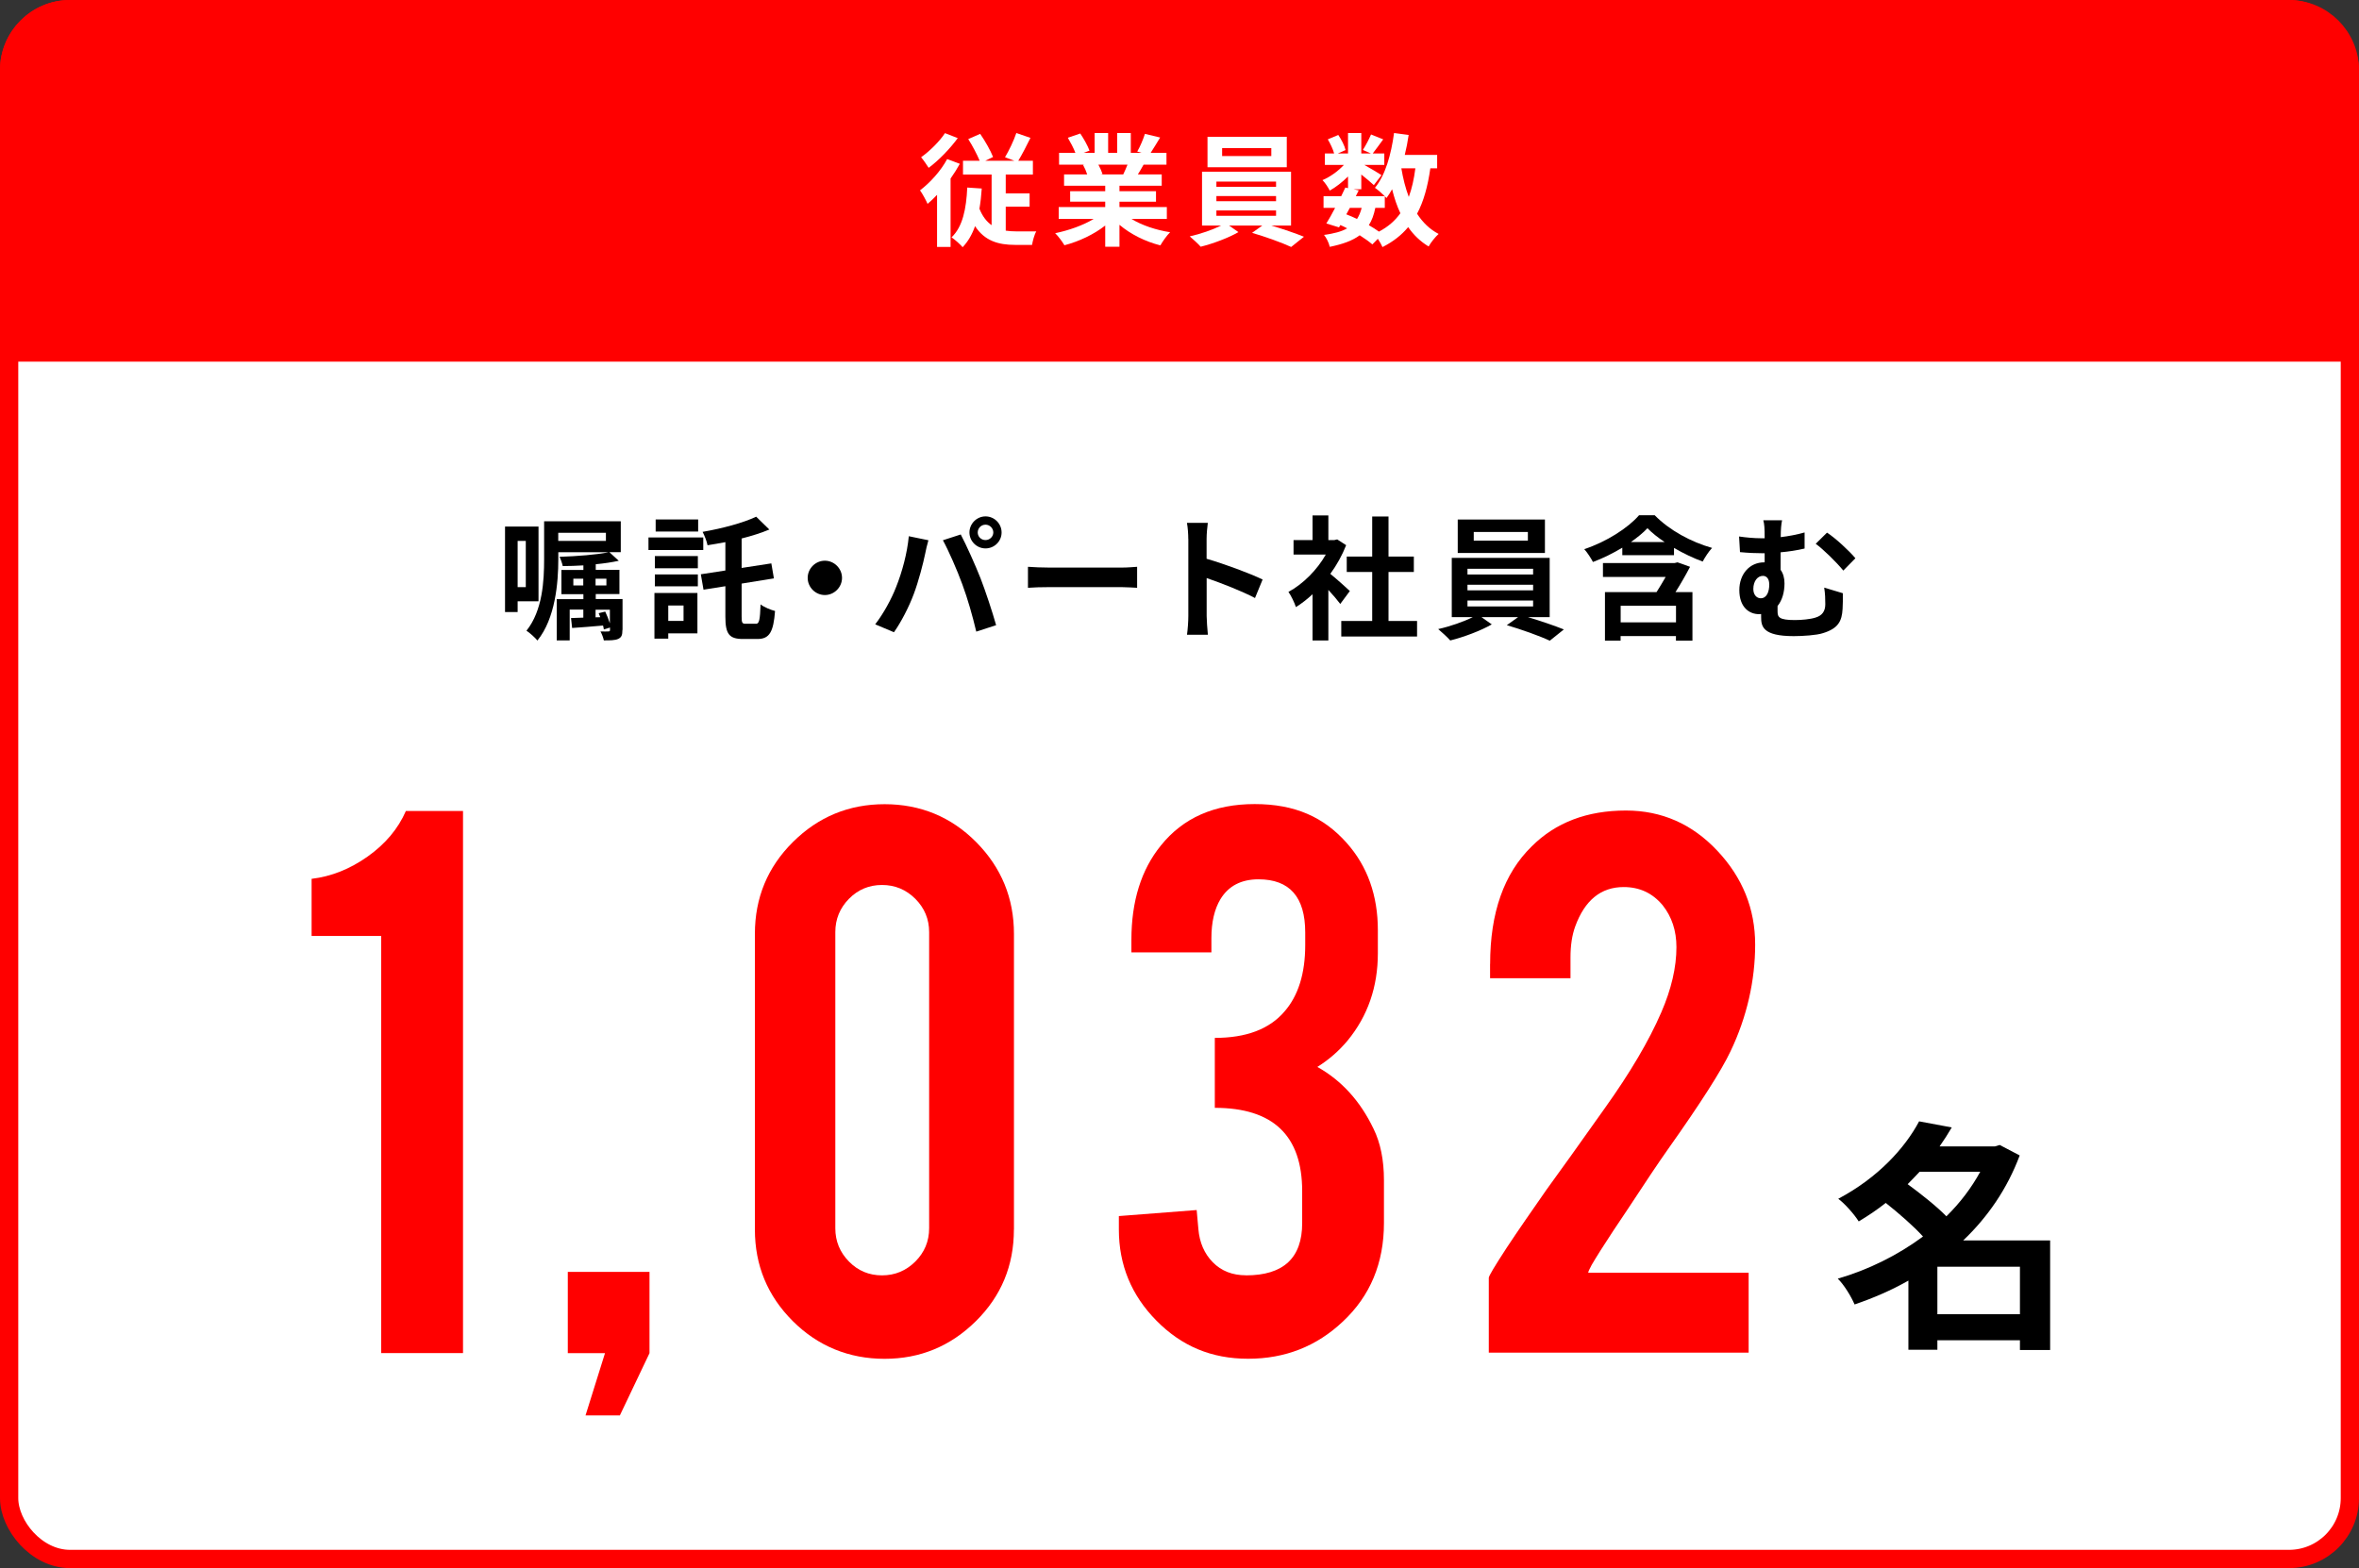
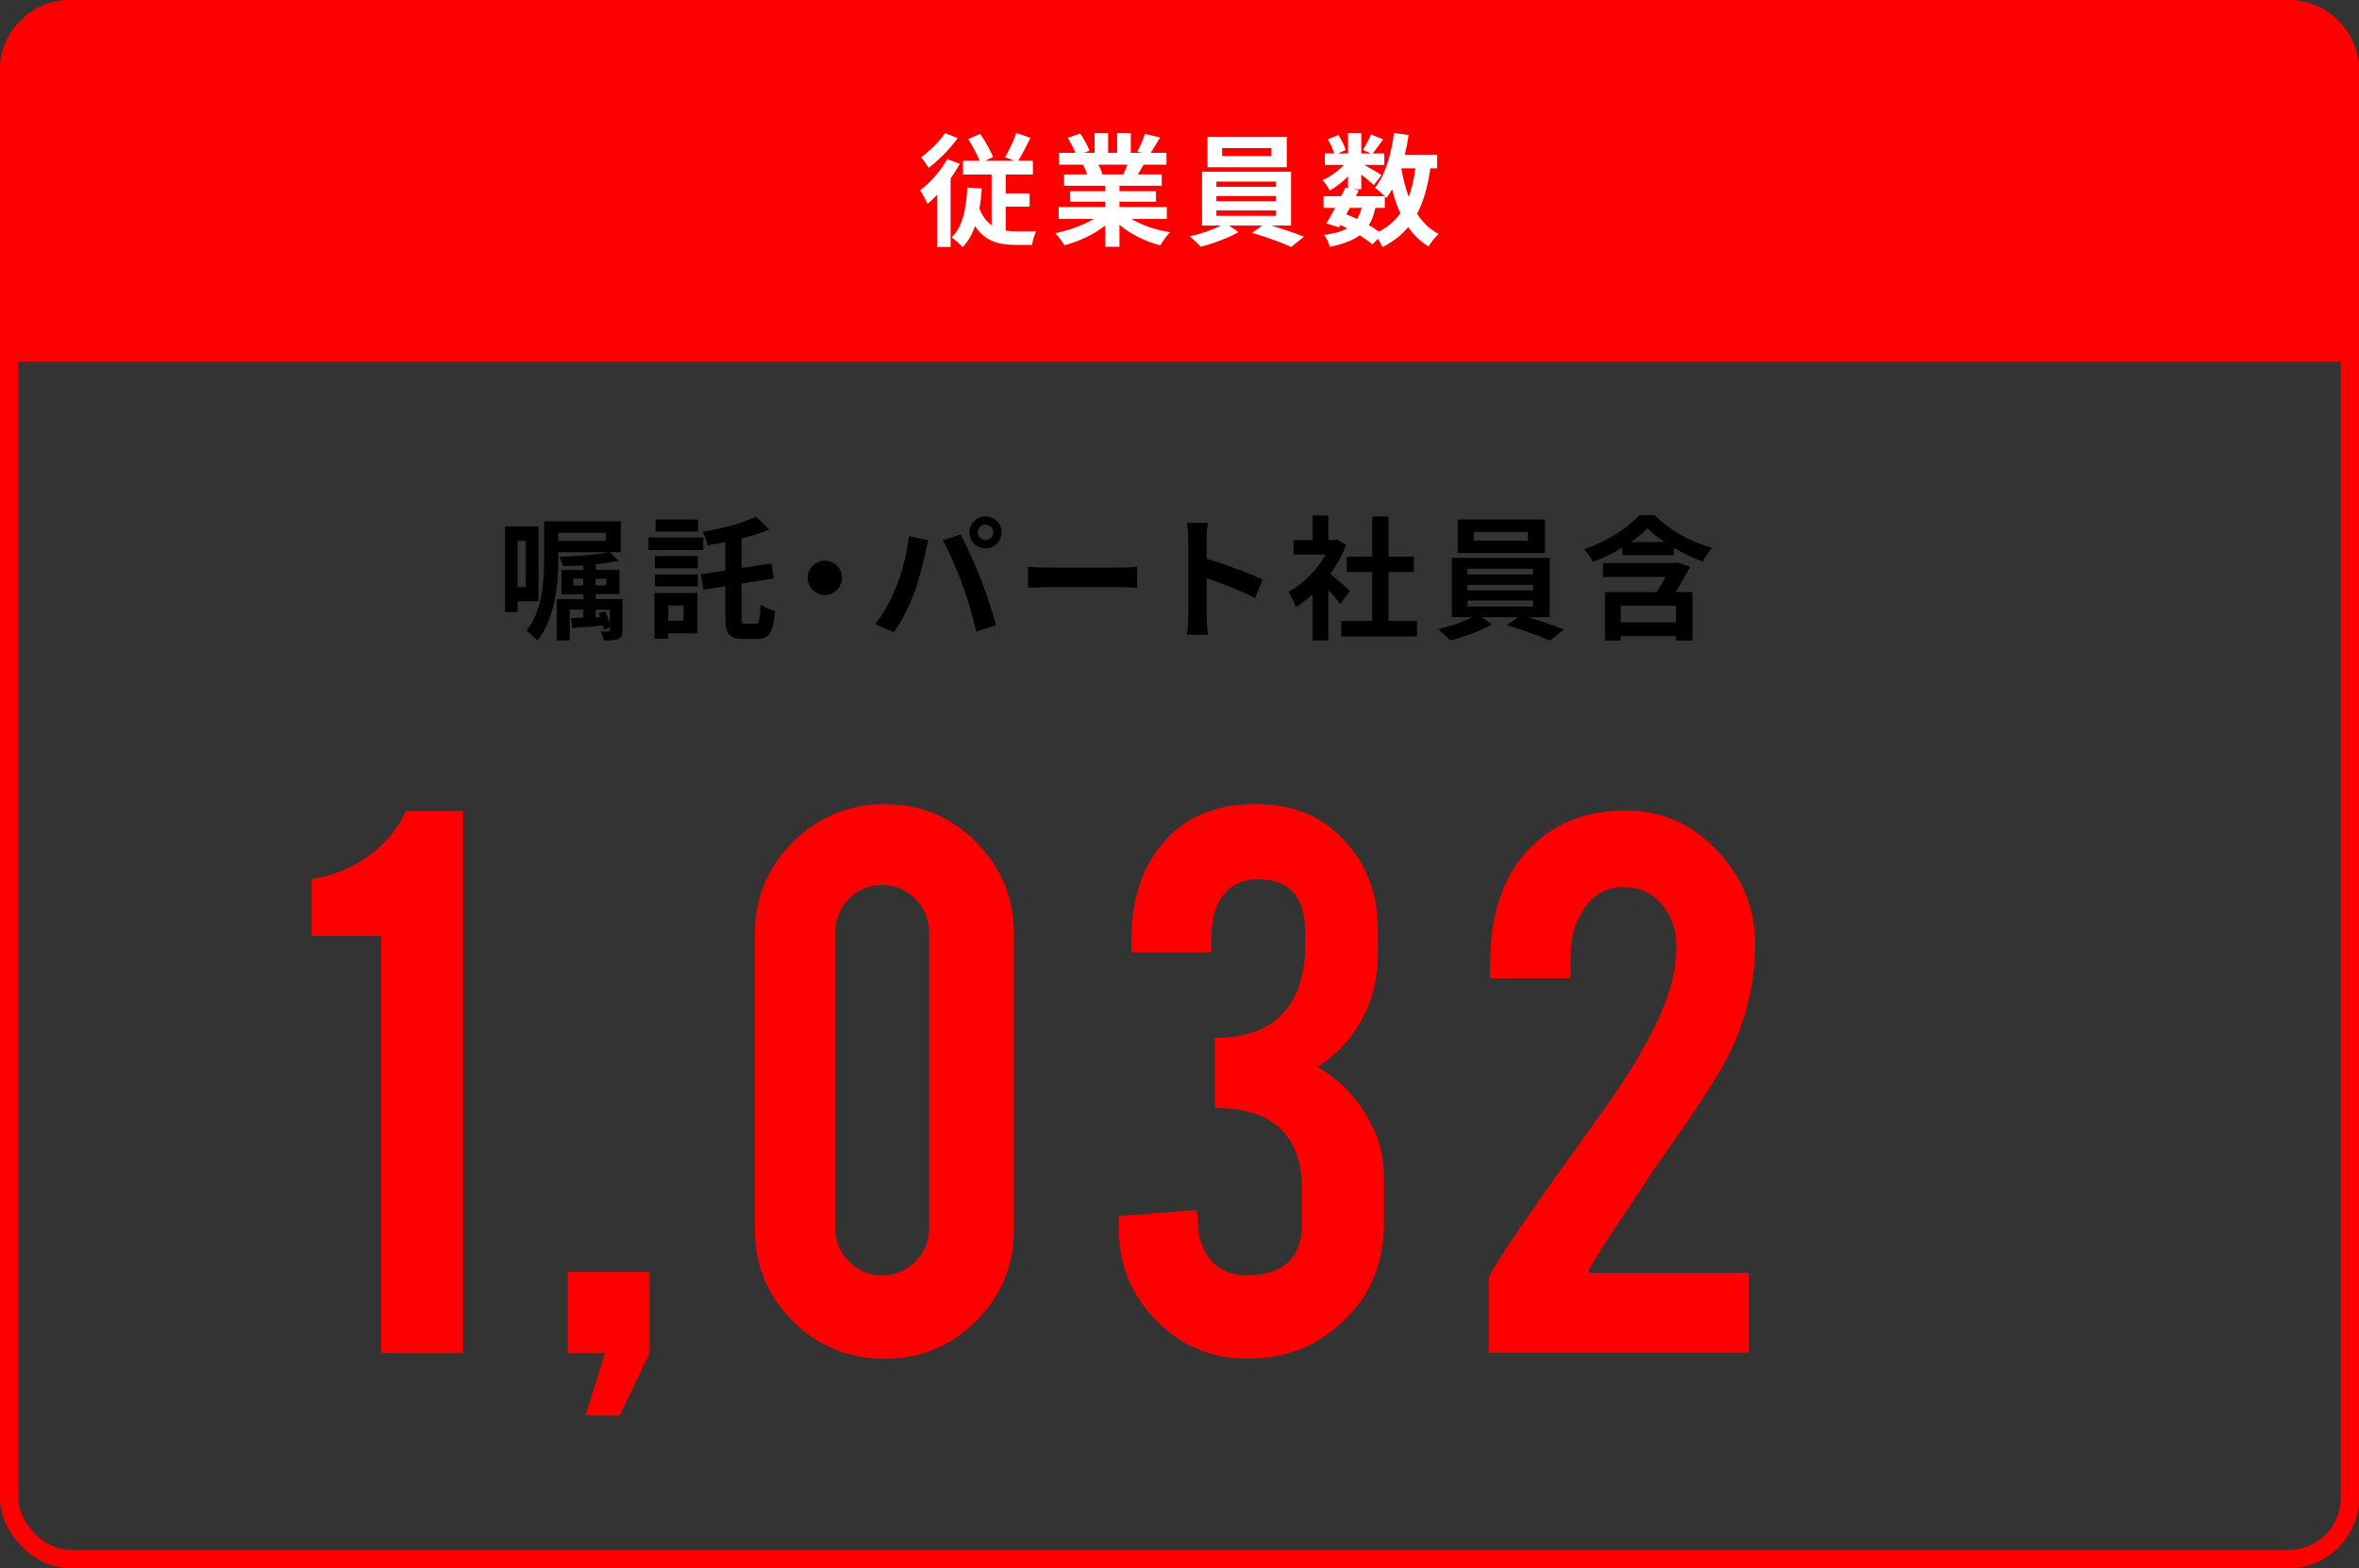
<svg xmlns="http://www.w3.org/2000/svg" id="_レイヤー_2" data-name="レイヤー 2" viewBox="0 0 387.46 257.6">
  <rect x="0" y="0" width="387.46" height="257.6" fill="#333333" stroke="none" />
  <defs>
    <style>
      .cls-1 {
        fill: none;
      }

      .cls-1, .cls-2 {
        stroke: red;
        stroke-linecap: round;
        stroke-miterlimit: 10;
        stroke-width: 3px;
      }

      .cls-3 {
        fill: #fff;
      }

      .cls-4, .cls-2 {
        fill: red;
      }
    </style>
  </defs>
  <g id="_レイヤー_1-2" data-name="レイヤー 1">
    <g>
      <g>
-         <rect class="cls-3" x="1.5" y="1.5" width="384.46" height="254.6" rx="10" ry="10" />
        <rect class="cls-1" x="1.5" y="1.5" width="384.46" height="254.6" rx="10" ry="10" />
      </g>
      <path class="cls-2" d="M1.5,57.91V11.5C1.5,6,6,1.5,11.5,1.5H375.96c5.5,0,10,4.5,10,10V57.91H1.5Z" />
      <g>
        <path class="cls-3" d="M157.65,26.91c-.44,.8-.96,1.62-1.52,2.42v11.24h-2.22v-8.56c-.52,.56-1.04,1.04-1.56,1.48-.22-.52-.86-1.72-1.24-2.22,1.66-1.26,3.42-3.2,4.46-5.14l2.08,.78Zm-.34-4.22c-1.26,1.72-3.12,3.66-4.78,4.88-.3-.48-.88-1.32-1.24-1.74,1.42-1,3.08-2.66,3.92-3.96l2.1,.82Zm7.88,15.2c.54,.08,1.12,.12,1.7,.12,.54,.02,2.62,0,3.32,0-.32,.52-.6,1.62-.7,2.22h-2.8c-2.74,0-4.98-.66-6.56-3.08-.48,1.36-1.14,2.52-2.04,3.46-.34-.42-1.28-1.26-1.82-1.62,1.84-1.74,2.42-4.7,2.58-8.18l2.38,.16c-.08,1.18-.2,2.28-.38,3.32,.5,1.26,1.18,2.12,2,2.7v-8.32h-4.7v-2.26h2.74c-.44-1.06-1.2-2.5-1.88-3.56l1.96-.86c.82,1.18,1.7,2.74,2.12,3.8l-1.28,.62h4.78l-1.54-.58c.64-1.06,1.44-2.72,1.86-3.98l2.32,.8c-.66,1.34-1.38,2.74-2,3.76h2.4v2.26h-4.46v3.1h3.92v2.18h-3.92v3.94Z" />
        <path class="cls-3" d="M185.85,35.97c1.7,1.04,4.02,1.82,6.34,2.18-.54,.52-1.24,1.52-1.6,2.16-2.46-.62-4.88-1.82-6.72-3.38v3.6h-2.34v-3.48c-1.86,1.46-4.32,2.62-6.7,3.24-.34-.58-1.02-1.5-1.52-1.98,2.24-.46,4.6-1.3,6.32-2.34h-5.74v-1.96h7.64v-.88h-5.76v-1.72h5.76v-.9h-6.76v-1.86h3.8c-.16-.5-.42-1.1-.68-1.56l.24-.04h-4.18v-1.94h2.68c-.28-.76-.8-1.72-1.24-2.48l2.04-.7c.58,.86,1.24,2.04,1.52,2.82l-.98,.36h1.82v-3.26h2.22v3.26h1.48v-3.26h2.24v3.26h1.78l-.72-.22c.48-.82,.98-2.02,1.26-2.9l2.5,.6c-.56,.92-1.1,1.82-1.56,2.52h2.6v1.94h-3.76c-.32,.58-.64,1.12-.94,1.6h3.92v1.86h-6.94v.9h6v1.72h-6v.88h7.78v1.96h-5.8Zm-5.44-8.92c.28,.52,.54,1.12,.68,1.54l-.34,.06h3.74c.24-.48,.48-1.06,.7-1.6h-4.78Z" />
        <path class="cls-3" d="M208.81,37.05c1.88,.56,3.98,1.28,5.36,1.84l-2.1,1.68c-1.54-.72-4.3-1.7-6.42-2.32l1.68-1.2h-5.46l1.54,1.08c-1.62,.94-4.18,1.9-6.2,2.4-.44-.5-1.26-1.24-1.8-1.7,1.74-.38,3.8-1.1,5.16-1.78h-3.14v-8.84h14.62v8.84h-3.24Zm2.54-9.58h-13.02v-5h13.02v5Zm-11.56,3.22h9.8v-.86h-9.8v.86Zm0,2.36h9.8v-.84h-9.8v.84Zm0,2.4h9.8v-.88h-9.8v.88Zm9.02-11.12h-8.08v1.3h8.08v-1.3Z" />
        <path class="cls-3" d="M234.93,27.65c-.42,2.96-1.1,5.44-2.18,7.46,.92,1.42,2.08,2.56,3.54,3.32-.54,.48-1.28,1.4-1.64,2.06-1.36-.82-2.46-1.88-3.36-3.18-1.1,1.32-2.48,2.4-4.22,3.28-.14-.34-.44-.88-.76-1.36l-.9,.92c-.54-.46-1.26-.98-2.08-1.5-1.18,.88-2.78,1.46-4.92,1.9-.14-.68-.56-1.48-.94-1.96,1.62-.22,2.86-.54,3.8-1.08-.36-.2-.74-.38-1.12-.54l-.22,.38-2.08-.64c.44-.7,.94-1.6,1.44-2.56h-1.9v-1.92h2.9c.24-.5,.48-.98,.68-1.42l.44,.1v-1.92c-.92,.92-2,1.76-3,2.32-.26-.52-.76-1.3-1.2-1.72,1.22-.5,2.56-1.46,3.52-2.5h-3.12v-1.88h1.52c-.18-.68-.62-1.6-1.04-2.32l1.72-.72c.52,.76,1.04,1.78,1.2,2.48l-1.28,.56h1.68v-3.36h2.18v3.36h1.58l-1.32-.58c.46-.72,1.02-1.78,1.34-2.54l2,.8c-.62,.86-1.24,1.7-1.72,2.32h1.9v1.88h-3.28c.96,.54,2.38,1.38,2.82,1.68l-1.26,1.64c-.44-.42-1.28-1.12-2.06-1.74v2.42h-1.28l.86,.18-.48,.96h4.76c-.46-.46-1.18-1.08-1.62-1.38,1.7-2.04,2.66-5.44,3.14-9l2.4,.32c-.16,1.12-.38,2.22-.64,3.28h5.32v2.2h-1.12Zm-13.8,7.56c.6,.24,1.18,.48,1.76,.76,.32-.5,.58-1.1,.76-1.82h-1.94l-.58,1.06Zm4.76-1.06c-.22,1.12-.56,2.06-1.06,2.84,.62,.36,1.2,.72,1.66,1.06,1.48-.78,2.64-1.78,3.52-3.02-.56-1.18-1-2.5-1.36-3.94-.28,.52-.6,1-.92,1.44-.08-.08-.16-.18-.28-.3v1.92h-1.56Zm4.28-6.5c.28,1.68,.68,3.26,1.22,4.7,.5-1.36,.86-2.94,1.08-4.7h-2.3Z" />
      </g>
      <g>
        <path class="cls-4" d="M62.61,222.29v-68.54h-11.43v-9.38c3.22-.38,6.29-1.6,9.2-3.66,2.91-2.06,5.01-4.56,6.29-7.49h9.38v89.06h-13.42Z" />
        <path class="cls-4" d="M93.26,222.29v-13.35h13.42v13.35l-4.87,10.23h-5.64l3.2-10.23h-6.11Z" />
        <path class="cls-4" d="M166.53,201.98c0,5.92-2.08,10.94-6.25,15.06-4.17,4.12-9.16,6.18-14.99,6.18s-10.95-2.07-15.09-6.21c-4.14-4.14-6.21-9.15-6.21-15.02v-48.58c0-5.92,2.08-10.95,6.25-15.09,4.17-4.14,9.19-6.21,15.06-6.21s10.94,2.08,15.06,6.25c4.12,4.17,6.18,9.19,6.18,15.06v48.58Zm-13.92-48.86c0-2.13-.76-3.95-2.27-5.47-1.52-1.51-3.34-2.27-5.47-2.27s-3.94,.76-5.43,2.27c-1.49,1.52-2.24,3.34-2.24,5.47v48.65c0,2.13,.75,3.95,2.24,5.47,1.49,1.52,3.3,2.27,5.43,2.27s3.95-.76,5.47-2.27c1.51-1.51,2.27-3.34,2.27-5.47v-48.65Z" />
        <path class="cls-4" d="M204.65,209.51c6.15,0,9.23-2.86,9.23-8.58v-5.25c0-9.13-4.78-13.69-14.35-13.69v-11.49c5.16,0,8.97-1.44,11.44-4.33,2.27-2.6,3.41-6.24,3.41-10.93v-2.06c0-5.82-2.56-8.73-7.67-8.73-2.84,0-4.92,1.08-6.25,3.25-.99,1.65-1.49,3.79-1.49,6.42v2.33h-13.14v-2.06c0-6.34,1.61-11.51,4.83-15.48,3.65-4.55,8.78-6.82,15.41-6.82s11.34,2.13,15.13,6.39c3.41,3.84,5.11,8.62,5.11,14.35v3.76c0,5.54-1.66,10.32-4.97,14.35-1.42,1.7-3.08,3.15-4.97,4.33,3.98,2.23,7.05,5.61,9.23,10.16,1.14,2.32,1.71,5.14,1.71,8.45v7.03c0,6.58-2.25,11.98-6.75,16.19-4.31,4.07-9.49,6.11-15.55,6.11s-10.94-2.08-15.06-6.25c-4.12-4.17-6.18-9.16-6.18-14.99v-2.2l12.78-.99,.28,3.12c.19,2.23,.98,4.05,2.38,5.47s3.21,2.13,5.43,2.13Z" />
        <path class="cls-4" d="M244.75,158.37c0-8.43,2.27-14.87,6.82-19.32,3.93-3.93,9.09-5.9,15.48-5.9,5.87,0,10.88,2.2,15.02,6.61,4.14,4.4,6.21,9.54,6.21,15.41s-1.35,11.91-4.05,17.54c-1.47,3.12-4.9,8.5-10.3,16.12-1.47,2.08-3.65,5.33-6.53,9.73l-2.42,3.62c-1.56,2.37-2.75,4.24-3.55,5.61-.38,.7-.57,1.13-.57,1.28h26.35v13.14h-42.68v-12.31c0-.28,.98-1.92,2.93-4.91,.9-1.37,1.93-2.88,3.07-4.54l3.49-5.03c2.04-2.79,5.24-7.27,9.6-13.42,4.12-5.77,7.21-11,9.24-15.69,1.66-3.83,2.49-7.41,2.49-10.72,0-2.7-.76-4.99-2.27-6.89-1.66-1.99-3.79-2.98-6.39-2.98-3.74,0-6.39,2.16-7.96,6.46-.52,1.42-.78,3.12-.78,5.11v3.41h-13.21v-2.34Z" />
-         <path d="M336.73,221.77h-4.96v-1.6h-13.56v1.56h-4.76v-11.36c-2.8,1.6-5.8,2.88-8.84,3.92-.56-1.32-1.76-3.28-2.76-4.24,5-1.44,9.84-3.84,14-6.92-1.6-1.76-4-3.84-6.12-5.52-1.36,1.08-2.84,2.08-4.44,3.04-.72-1.16-2.28-2.92-3.36-3.72,6.56-3.48,10.96-8.36,13.28-12.72l5.36,1c-.6,1.04-1.28,2.08-2,3.12h9.08l.8-.24,3.28,1.72c-2.04,5.48-5.28,10.16-9.28,13.96h14.28v18Zm-21.44-29.28c-.64,.68-1.28,1.36-1.96,2.04,2.12,1.56,4.68,3.56,6.36,5.28,2.24-2.2,4.12-4.68,5.56-7.32h-9.96Zm16.48,23.4v-7.8h-13.56v7.8h13.56Z" />
      </g>
      <g>
        <path d="M85.02,98.78v1.76h-2.07v-14.04h5.5v12.28h-3.43Zm0-9.92v7.59h1.34v-7.59h-1.34Zm17.21,14.63c0,.86-.15,1.21-.7,1.47-.55,.24-1.32,.24-2.35,.24-.09-.46-.33-1.06-.55-1.47,.55,.02,1.12,.02,1.3,0,.2,0,.26-.07,.26-.24v-.4l-1.01,.31c-.02-.18-.07-.4-.13-.64-1.85,.18-3.61,.29-5.08,.4l-.18-1.63,2.02-.07v-1.32h-2.24v5.06h-2.13v-6.78h4.38v-.81h-3.61v-3.98h3.61v-.75c-1.17,.07-2.31,.11-3.39,.11-.09-.44-.33-1.12-.53-1.52,2.86-.09,6.18-.35,8.05-.75h-8.25v1.14c0,3.85-.48,9.73-3.43,13.36-.35-.44-1.32-1.32-1.8-1.61,2.66-3.32,2.9-8.23,2.9-11.75v-6.23h12.59v5.08h-1.87l1.54,1.41c-1.08,.24-2.4,.44-3.78,.57v.92h3.89v3.98h-3.89v.81h4.4v5.06Zm-2.71-15.97h-7.83v1.34h7.83v-1.34Zm-3.72,8.65v-1.1h-1.63v1.1h1.63Zm2.02-1.1v1.1h1.78v-1.1h-1.78Zm1.58,5.39c.29,.59,.57,1.32,.77,1.94v-2.24h-2.35v1.25l.77-.02c-.09-.22-.18-.44-.26-.66l1.08-.26Z" />
        <path d="M115.51,90.36h-9v-2.07h9v2.07Zm-.95,13.69h-4.8v.86h-2.27v-7.5h7.06v6.64Zm-7-12.7h7.06v2h-7.06v-2Zm0,3.01h7.06v1.96h-7.06v-1.96Zm7.11-7.04h-6.98v-1.98h6.98v1.98Zm-4.91,12.15v2.53h2.51v-2.53h-2.51Zm14.39,3.01c.55,0,.68-.62,.77-3.19,.59,.46,1.67,.9,2.38,1.08-.26,3.41-.9,4.6-2.88,4.6h-2.4c-2.24,0-2.88-.81-2.88-3.65v-5.02l-3.59,.57-.44-2.53,4.03-.62v-4.66c-.99,.2-1.98,.35-2.93,.51-.11-.62-.51-1.63-.81-2.2,3.19-.55,6.67-1.47,8.8-2.49l2.16,2.11c-1.36,.57-2.93,1.06-4.55,1.47v4.84l4.88-.75,.42,2.46-5.3,.86v5.43c0,1.01,.09,1.17,.66,1.17h1.69Z" />
        <path d="M138.3,94.93c0,1.54-1.28,2.82-2.82,2.82s-2.82-1.28-2.82-2.82,1.28-2.82,2.82-2.82,2.82,1.28,2.82,2.82Z" />
        <path d="M149.28,88.09l3.21,.66c-.2,.64-.44,1.72-.53,2.2-.31,1.54-1.1,4.58-1.87,6.62-.79,2.13-2.09,4.64-3.26,6.29l-3.08-1.3c1.39-1.8,2.68-4.18,3.43-6.12,.99-2.46,1.83-5.57,2.09-8.36Zm5.59,.66l2.93-.95c.9,1.69,2.42,5.08,3.26,7.22,.77,1.98,1.94,5.5,2.55,7.68l-3.26,1.06c-.62-2.62-1.41-5.39-2.29-7.77-.84-2.31-2.27-5.57-3.19-7.24Zm7-3.92c1.45,0,2.64,1.19,2.64,2.64s-1.19,2.62-2.64,2.62-2.64-1.19-2.64-2.62,1.19-2.64,2.64-2.64Zm0,3.89c.7,0,1.28-.57,1.28-1.25s-.57-1.28-1.28-1.28-1.28,.57-1.28,1.28,.57,1.25,1.28,1.25Z" />
        <path d="M172.38,93.24h11.82c1.03,0,2-.09,2.57-.13v3.45c-.53-.02-1.65-.11-2.57-.11h-11.82c-1.25,0-2.73,.04-3.54,.11v-3.45c.79,.07,2.4,.13,3.54,.13Z" />
        <path d="M195.17,88.53c0-.77-.07-1.87-.22-2.64h3.43c-.09,.77-.2,1.74-.2,2.64v3.26c2.95,.86,7.17,2.42,9.2,3.41l-1.25,3.04c-2.27-1.19-5.57-2.46-7.94-3.28v6.23c0,.64,.11,2.18,.2,3.08h-3.43c.13-.88,.22-2.2,.22-3.08v-12.65Z" />
        <path d="M220.14,99.22c-.46-.62-1.21-1.5-1.96-2.31v8.3h-2.6v-7.59c-.88,.81-1.8,1.54-2.73,2.11-.22-.7-.84-1.98-1.23-2.49,2.4-1.3,4.71-3.61,6.14-6.14h-5.3v-2.38h3.12v-4.05h2.6v4.05h.99l.46-.11,1.47,.95c-.66,1.67-1.54,3.26-2.6,4.71,1.06,.86,2.75,2.38,3.21,2.82l-1.58,2.13Zm12.61,2.79v2.55h-12.45v-2.55h5.08v-8.05h-4.18v-2.53h4.18v-6.58h2.68v6.58h4.16v2.53h-4.16v8.05h4.69Z" />
        <path d="M250.96,101.38c2.07,.62,4.38,1.41,5.9,2.02l-2.31,1.85c-1.69-.79-4.73-1.87-7.06-2.55l1.85-1.32h-6.01l1.69,1.19c-1.78,1.03-4.6,2.09-6.82,2.64-.48-.55-1.39-1.36-1.98-1.87,1.91-.42,4.18-1.21,5.68-1.96h-3.45v-9.73h16.08v9.73h-3.56Zm2.79-10.54h-14.32v-5.5h14.32v5.5Zm-12.72,3.54h10.78v-.95h-10.78v.95Zm0,2.6h10.78v-.92h-10.78v.92Zm0,2.64h10.78v-.97h-10.78v.97Zm9.92-12.23h-8.89v1.43h8.89v-1.43Z" />
        <path d="M271.78,84.64c2.46,2.51,6.01,4.4,9.42,5.37-.57,.62-1.14,1.5-1.54,2.24-1.5-.55-3.17-1.34-4.71-2.24v1.19h-8.49v-1.23c-1.5,.9-3.17,1.74-4.82,2.35-.31-.59-.92-1.56-1.43-2.11,3.63-1.19,7.22-3.5,9-5.57h2.57Zm5.81,8.47c-.73,1.39-1.56,2.84-2.4,4.16h2.79v7.97h-2.71v-.75h-9.09v.75h-2.57v-7.97h8.47c.51-.77,1.01-1.67,1.5-2.49h-10.3v-2.29h11.79l.46-.11,2.05,.73Zm-2.31,6.4h-9.09v2.73h9.09v-2.73Zm-1.87-10.47c-1.1-.73-2.07-1.5-2.82-2.27-.7,.75-1.65,1.52-2.71,2.27h5.52Z" />
-         <path d="M292.46,88.24c1.28-.15,2.62-.4,3.94-.77v2.64c-1.3,.31-2.68,.51-3.94,.62v2.88c.42,.57,.64,1.34,.64,2.22,0,1.39-.35,2.75-1.14,3.72v.88c0,.95,.24,1.43,2.84,1.43,1.1,0,2.53-.13,3.37-.4,1.14-.33,1.63-1.08,1.63-2.2,0-.88-.02-1.69-.18-2.73l3.06,.92c0,1.14,.02,1.67-.04,2.57-.11,2-.7,3.23-3.26,4-.99,.33-3.28,.48-4.77,.48-5.13,0-5.35-1.63-5.35-3.17v-.46c-.11,.02-.22,.02-.35,.02-1.61,0-3.23-1.14-3.23-3.96,0-2.6,1.67-4.55,4.07-4.55h.09v-1.5h-.46c-.95,0-2.13-.04-3.59-.18l-.15-2.57c1.21,.18,2.51,.29,3.54,.29h.66v-.18c0-1.39-.04-2.13-.22-2.77h3.08c-.13,.64-.22,1.45-.22,2.75Zm-1.87,7.72c0-.86-.42-1.36-1.03-1.36-.88,0-1.58,.86-1.58,2.16,0,.97,.57,1.52,1.21,1.52,1.01,0,1.41-1.08,1.41-2.31Zm14.15-4.25l-1.98,2.02c-1.19-1.45-3.28-3.48-4.53-4.4l1.85-1.83c1.36,.86,3.67,3.01,4.66,4.2Z" />
      </g>
    </g>
  </g>
</svg>